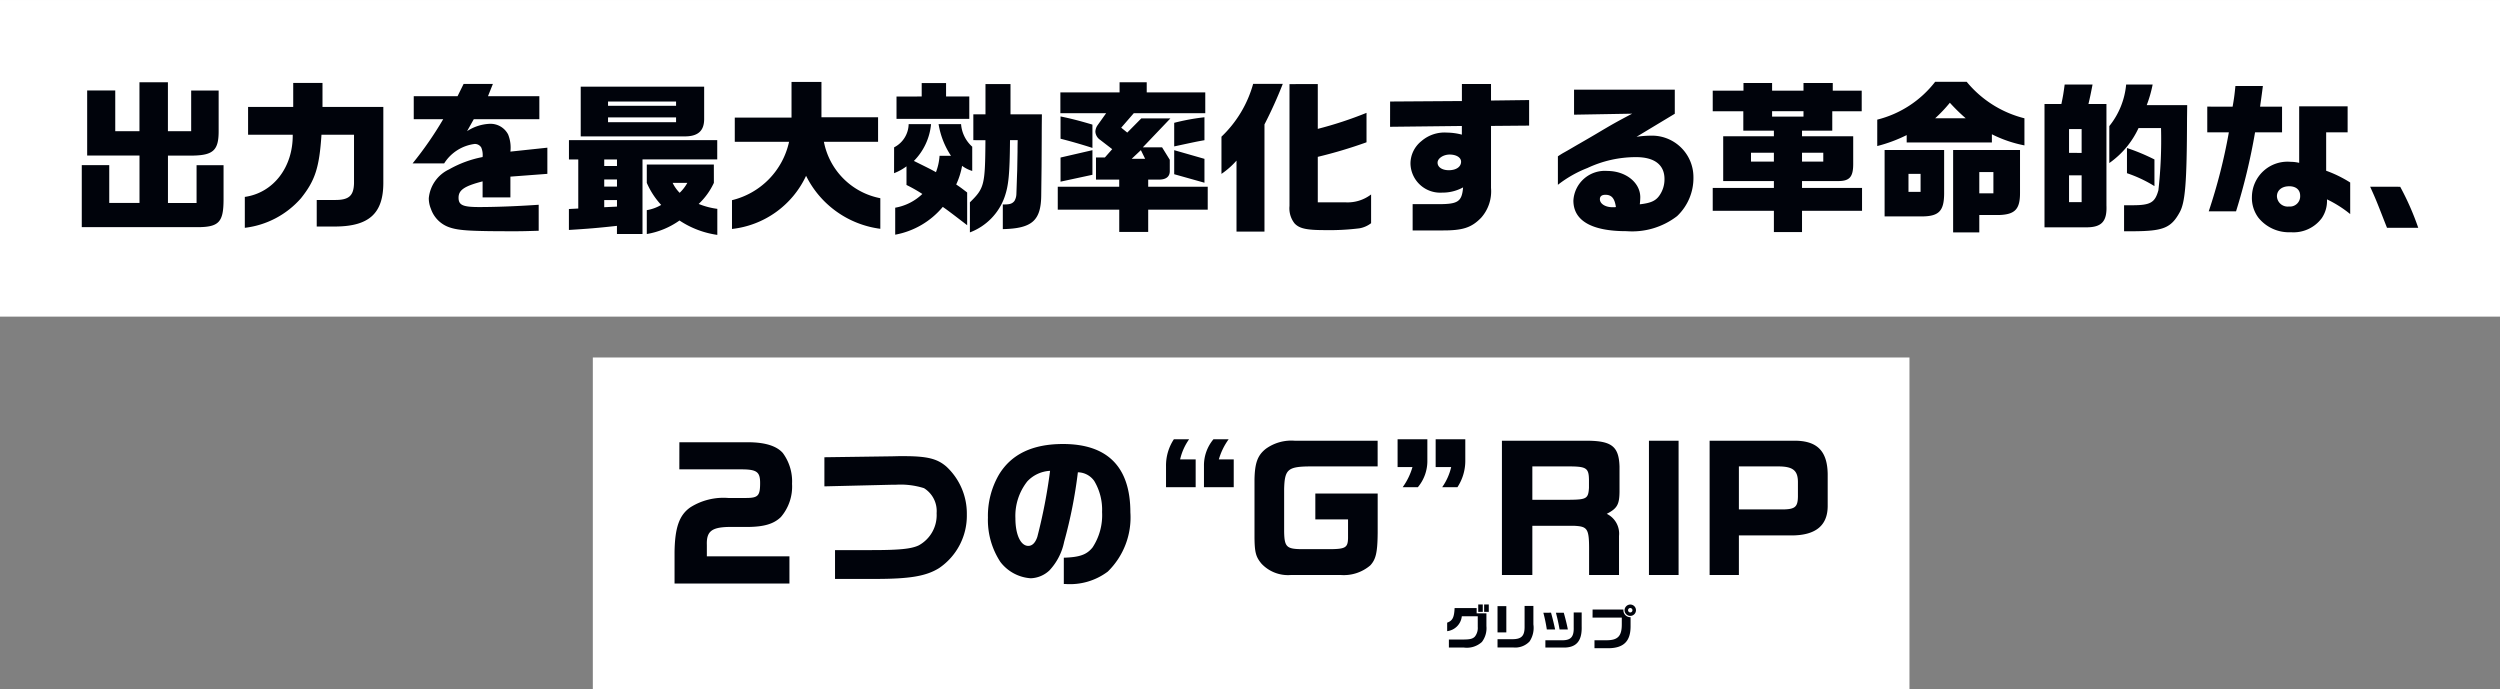
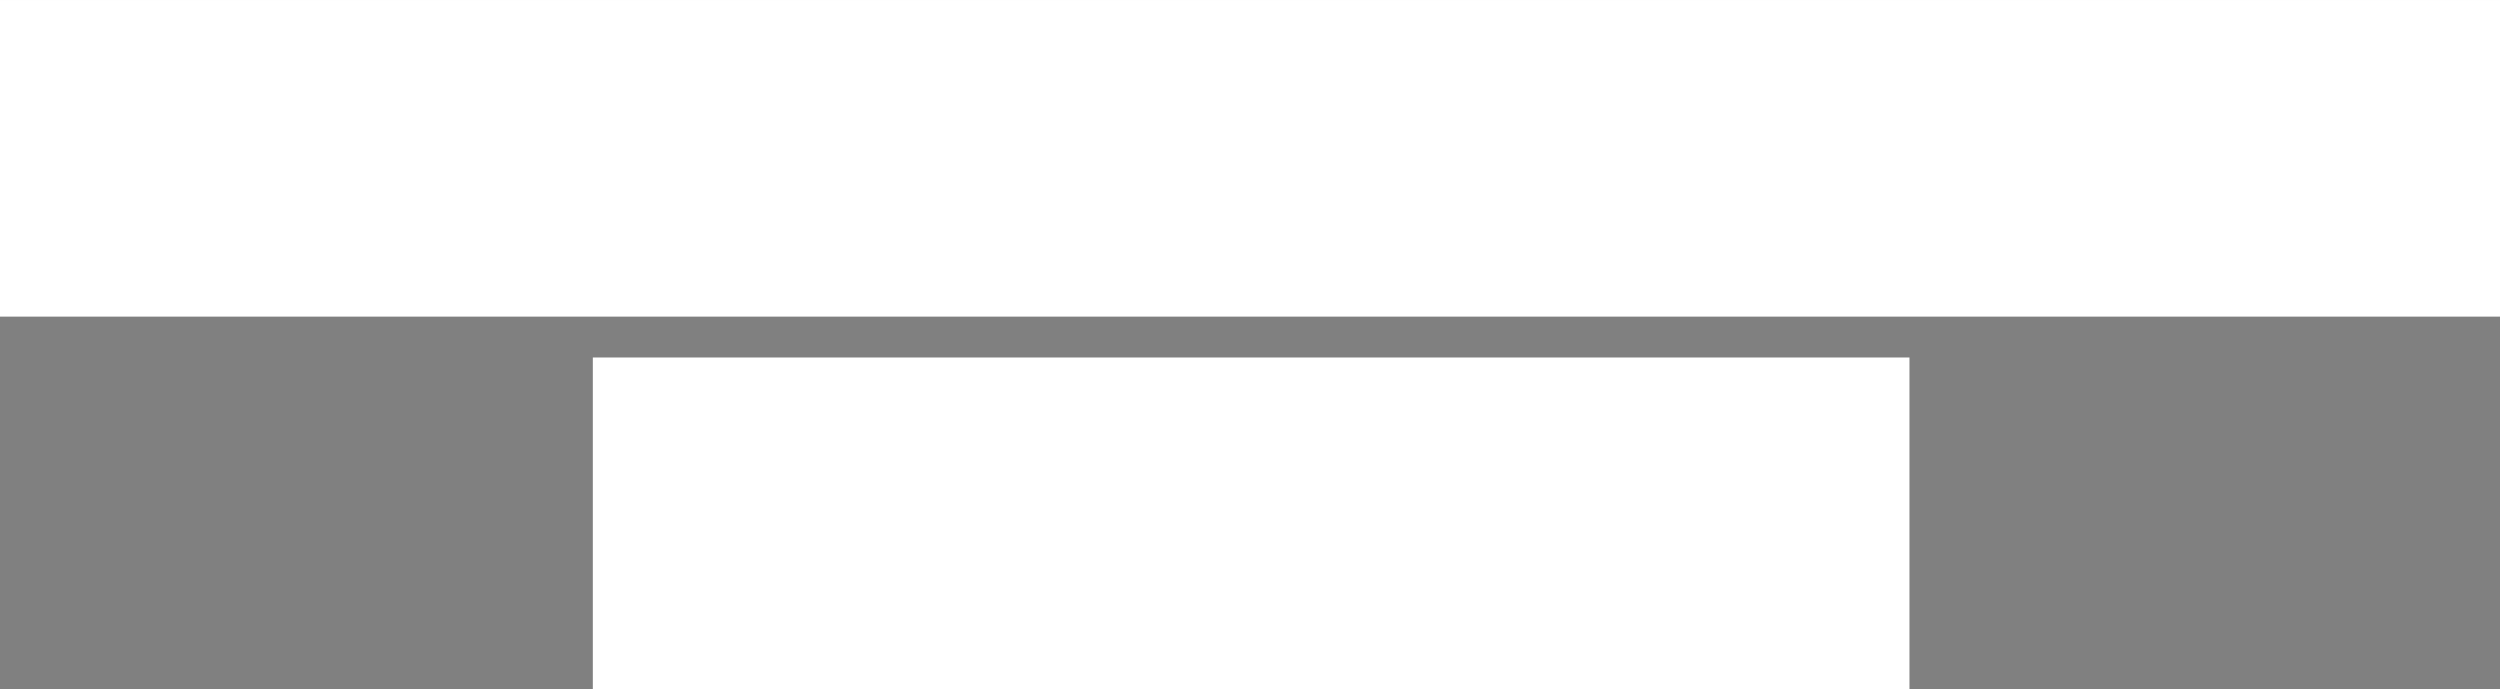
<svg xmlns="http://www.w3.org/2000/svg" height="67.421" viewBox="0 0 244.592 67.421" width="244.592">
  <rect x="0" y="0" width="244.592" height="67.421" fill="#808080" stroke="none" />
  <path d="m0 .001h244.592v30.976h-244.592z" fill="#fff" />
-   <path d="m-118.928.752h11.28c2.144 0 2.592-.48 2.592-2.736v-3.328h-2.64v3.7h-2.8v-4.64h2.512c1.952-.048 2.464-.56 2.448-2.464v-3.9h-2.688v3.976h-2.276v-4.784h-2.784v4.784h-2.368v-3.984h-2.748v6.368h5.12v4.64h-2.96v-3.7h-2.688zm20.64-9.04c.032 3.168-1.888 5.68-4.688 6.08v3.024a8.647 8.647 0 0 0 5.5-2.9c1.376-1.728 1.792-2.992 2-6.208h3.184v4.752c-.032 1.216-.5 1.632-1.824 1.632h-1.824v2.596h1.952c3.188-.048 4.548-1.312 4.564-4.224v-7.472h-5.952v-2.352h-2.864v2.352h-4.416v2.72zm14.72-1.52a34.637 34.637 0 0 1 -2.992 4.32h3.088a4.142 4.142 0 0 1 2.976-1.9.727.727 0 0 1 .656.352 1.926 1.926 0 0 1 .128.928 10.717 10.717 0 0 0 -3.28 1.208 3.469 3.469 0 0 0 -1.984 2.82 2.681 2.681 0 0 0 .208 1.04 2.9 2.9 0 0 0 1.808 1.808c.928.32 2.08.384 6.4.384.768 0 1.2-.016 2.336-.048v-2.544c-2.064.144-4.208.224-5.824.224-1.6 0-2.016-.192-2.016-.912 0-.752.56-1.136 2.352-1.6v1.568h2.72v-2.032l3.616-.272v-2.56l-3.616.384a3.441 3.441 0 0 0 -.224-1.68 1.942 1.942 0 0 0 -1.792-1.04 4.373 4.373 0 0 0 -2.224.72l.656-1.168h6.416v-2.256h-5.024l.48-1.2h-2.864l-.592 1.2h-4.288v2.256zm12.3 8.784v2.048c1.84-.112 2.816-.192 4.7-.4v.8h2.5v-7.3h7.312v-1.884h-14.508v1.888h.912v4.8zm3.456-.176v-.7h1.248v.64zm0-2.016v-.7h1.248v.7zm0-2.016v-.64h1.248v.64zm-2.3-7.76v4.864h10.176c1.28 0 1.9-.528 1.9-1.7v-3.168zm2.672 3.472v-.464h6.656v.464zm0-1.6v-.416h6.656v.416zm10.352 5.744h-6.56v1.792a7.64 7.64 0 0 0 1.408 2.16 4.119 4.119 0 0 1 -1.408.512v2.336a7.8 7.8 0 0 0 3.2-1.324 8.953 8.953 0 0 0 3.7 1.408v-2.548a7.35 7.35 0 0 1 -1.824-.48 6.71 6.71 0 0 0 1.488-2.064zm-2.592 1.792a4.133 4.133 0 0 1 -.752.976 3.53 3.53 0 0 1 -.688-.976zm9.952-4.016a7.531 7.531 0 0 1 -5.584 5.712v2.816a9.1 9.1 0 0 0 7.248-5.2 9.466 9.466 0 0 0 7.264 5.184v-2.992a6.965 6.965 0 0 1 -5.52-5.52h5.3v-2.4h-5.54v-3.456h-2.928v3.488h-5.552v2.368zm10.272 3.072a5.094 5.094 0 0 0 1.216-.672v1.824a14.727 14.727 0 0 1 1.552.88 5.085 5.085 0 0 1 -2.656 1.344v2.64a7.92 7.92 0 0 0 4.656-2.72c.432.3.8.576 2.384 1.792v-3.2c-.544-.416-.624-.48-1.072-.784a7.414 7.414 0 0 0 .576-1.824 3.205 3.205 0 0 0 .992.5v-2.372a3.289 3.289 0 0 1 -1.092-2.208h-2.2a7.88 7.88 0 0 0 1.216 3.1h-1.12a5.538 5.538 0 0 1 -.352 1.6c-.608-.336-.688-.368-2.16-1.1a5.893 5.893 0 0 0 1.68-3.6h-2.192a2.611 2.611 0 0 1 -1.424 2.272zm.24-7.5v2.188h7.12v-2.192h-2.272v-1.312h-2.384v1.312zm8.7 4.272c-.032 4.4-.1 4.688-1.52 6.08v2.94a5.738 5.738 0 0 0 3.396-3.472c.384-1.1.5-2.192.528-5.552h.752c-.016.48-.016.992-.016 1.12l-.032 1.824c-.048 1.328-.048 1.488-.08 2.32a1.417 1.417 0 0 1 -.192.688c-.224.272-.464.352-1.136.336v2.416c2.9-.064 3.76-.848 3.76-3.424l.032-2.672.016-2.944c0-.272 0-1.024.016-2.192h-3.072v-2.96h-2.448v2.96h-1.188v2.528zm7.076 4.556v2.24h6.016v2.176h2.832v-2.176h5.824v-2.24h-5.824v-.7h1.056c.7 0 1.072-.3 1.056-.864v-1.076l-.752-1.216h-1.888l2.7-2.832h-2.848l-1.372 1.388-.592-.48 1.232-1.42h6.992v-2.032h-5.728v-.992h-2.656v.992h-5.792v2.032h4.48l-.832 1.168a1.15 1.15 0 0 0 -.224.64 1.04 1.04 0 0 0 .464.8l1.184.912-.72.816h-.868v2.164h2.272v.7zm7.232-2.736.9-.848.416.848zm-3.84-3.344c-1.232-.368-2.1-.592-3.12-.8v2.18c.832.208 2.08.56 3.12.9zm0 2.5-3.12.72v2.36l3.12-.672zm8-.368c2.016-.432 2.064-.448 2.96-.608v-2.244a21.1 21.1 0 0 0 -2.96.544zm2.96 1.216-2.96-.848v2.352l2.96.832zm1.664 1.472a7.927 7.927 0 0 0 1.472-1.3v6.944h2.736v-10.484a42.567 42.567 0 0 0 1.792-3.968h-2.9a11.3 11.3 0 0 1 -3.1 5.168zm6.656-8.784v11.92a2.381 2.381 0 0 0 .496 1.708c.464.496 1.152.656 2.928.656a23.759 23.759 0 0 0 3.424-.176 2.6 2.6 0 0 0 1.136-.5v-2.812a3.791 3.791 0 0 1 -2.56.768h-2.656v-4.448a45.292 45.292 0 0 0 4.768-1.424v-2.88a37.769 37.769 0 0 1 -4.768 1.568v-4.384zm9.84 4.176 7.024-.08v.848a5.968 5.968 0 0 0 -1.456-.2 3.448 3.448 0 0 0 -2.5.832 2.823 2.823 0 0 0 -1.072 2.192 2.91 2.91 0 0 0 3.1 2.848 4.163 4.163 0 0 0 2.048-.512c-.116 1.38-.488 1.64-2.36 1.64h-2.576v2.572h2.82c2.064.016 2.928-.256 3.888-1.248a3.884 3.884 0 0 0 .96-2.912v-6.064l3.728-.032v-2.5l-3.728.048v-1.616h-2.848v1.664l-7.024.048zm5.828 2.716c.656 0 1.12.288 1.12.7 0 .5-.48.832-1.2.832-.656 0-1.1-.3-1.1-.736-.008-.412.552-.796 1.18-.796zm17.856-4c-1.7.9-1.888 1.008-3.584 2.016-.624.368-1.2.7-1.568.912-.528.3-1.056.624-1.584.912-.032.016-.4.24-.528.336v2.784a11.424 11.424 0 0 1 2.9-1.648 11.14 11.14 0 0 1 4.744-1.06c1.808 0 2.784.752 2.784 2.144a2.739 2.739 0 0 1 -.528 1.656c-.368.5-.864.7-1.888.816a6.215 6.215 0 0 0 .048-.688c0-1.44-1.424-2.576-3.232-2.576a3.077 3.077 0 0 0 -3.312 2.9c0 1.968 1.792 2.992 5.184 2.992a7.207 7.207 0 0 0 4.96-1.472 5.122 5.122 0 0 0 1.6-3.808 4.056 4.056 0 0 0 -4.176-4.064 9.746 9.746 0 0 0 -1.392.112l3.744-2.256v-2.356h-9.856v2.448zm-1.716 9.152h-.208c-.7 0-1.232-.336-1.232-.784 0-.288.192-.432.544-.432.608 0 .9.352 1.024 1.2zm9.6-1.888v2.24h5.984v2.08h2.752v-2.08h5.872v-2.24h-5.872v-.672h3.488c1.152.016 1.52-.384 1.52-1.664v-2.72h-5.008v-.544h2.96v-1.9h2.88v-2.016h-2.832v-.752h-2.864v.752h-3.072v-.752h-2.8v.752h-3.008v2.016h2.992v1.9h2.992v.544h-4.96v4.384h4.96v.672zm3.744-2.576v-.864h2.24v.864zm2.064-4.4v-.528h3.072v.528zm2.928 4.4v-.864h2.08v.864zm7.36-1.52a14.539 14.539 0 0 0 2.88-1.072v.72h8.336v-.8a12.268 12.268 0 0 0 3.184 1.088v-2.652a10.674 10.674 0 0 1 -5.648-3.568h-3.088a10.325 10.325 0 0 1 -5.664 3.7zm5.664-2.716a14.07 14.07 0 0 0 1.44-1.52 18.261 18.261 0 0 0 1.552 1.52zm-4.944 3.1v6.5h3.536c1.76.016 2.272-.5 2.288-2.208v-4.292zm2.336 4.1v-1.76h1.184v1.76zm4.368 3.964h2.56v-1.7h1.92c1.584-.048 2.08-.576 2.064-2.224v-4.14h-6.544zm2.56-3.824v-2.08h1.38v2.08zm6.38 3.328h4.16c1.44-.016 1.968-.592 1.9-2.144v-9.924h-1.76c.176-.752.208-.912.4-1.9h-2.728c-.128.96-.16 1.12-.32 1.9h-1.652zm2.4-2.468v-2.62h1.232v2.62zm0-4.816v-2.332h1.232v2.336zm5.588-6.684a7.586 7.586 0 0 1 -1.648 4.064v3.616a8.588 8.588 0 0 0 2.86-3.424h2.2a44.281 44.281 0 0 1 -.256 6.08c-.336 1.216-.768 1.472-2.56 1.472h-.8v2.544h.944c2.864-.016 3.648-.32 4.48-1.824.56-.976.72-2.88.736-9.2l.016-1.312h-3.96a12.317 12.317 0 0 0 .58-2.016zm2.768 7.328a19.825 19.825 0 0 0 -2.688-1.12v2.464a12.8 12.8 0 0 1 2.688 1.264zm5.168-5.168v2.512h2.112a53.863 53.863 0 0 1 -1.968 7.728h2.672a59.487 59.487 0 0 0 1.86-7.728h2.64v-2.512h-2.148c.08-.592.1-.672.272-2.016h-2.688c-.08.832-.128 1.2-.272 2.016zm8.992 5.5a3.567 3.567 0 0 0 -.832-.1 3.479 3.479 0 0 0 -3.792 3.424 3.228 3.228 0 0 0 .64 2.048 3.838 3.838 0 0 0 3.168 1.416 3.443 3.443 0 0 0 3.024-1.376 2.993 2.993 0 0 0 .512-1.84 11.287 11.287 0 0 1 2.272 1.44v-3.088a11.868 11.868 0 0 0 -2.352-1.152v-3.76h2.1v-2.544h-4.74zm-.992 2.288c.688 0 1.088.352 1.088.928a1 1 0 0 1 -1.1 1.056 1.05 1.05 0 0 1 -1.172-1.004c0-.576.48-.976 1.184-.976zm7.936.048c.528 1.168.56 1.232 1.408 3.408l.24.608h3.056a26.267 26.267 0 0 0 -1.764-4.012z" fill="#00030b" transform="translate(126.928 21.473)" />
  <path d="m58 34.976h128.816v32.444h-128.816z" fill="#fff" />
  <g fill="#00030b">
-     <path d="m-61.272-10.336h6.048c1.52 0 1.856.24 1.856 1.328 0 1.264-.192 1.472-1.408 1.472h-1.712a6.072 6.072 0 0 0 -3.7.912c-1.088.752-1.52 1.984-1.552 4.384v3.072h11.24v-2.656h-8.08v-1.1c-.048-1.312.432-1.728 2.064-1.776h1.808c1.7 0 2.672-.288 3.376-.976a4.589 4.589 0 0 0 1.088-3.248 4.68 4.68 0 0 0 -.9-3.008c-.608-.7-1.76-1.056-3.424-1.056h-6.7zm14.192-1.184v2.848l6.64-.16h.352a7.624 7.624 0 0 1 2.752.336 2.629 2.629 0 0 1 1.236 2.448 3.368 3.368 0 0 1 -1.748 3.148c-.736.352-1.92.464-4.624.464h-3.568v2.82h3.92c3.408 0 4.992-.272 6.256-1.056a6.193 6.193 0 0 0 2.72-5.248 6.263 6.263 0 0 0 -2.016-4.7c-.9-.768-1.872-1.008-4.192-1.008h-.432l-.656.016zm23.424 12.4h.144a6.149 6.149 0 0 0 4.16-1.216 7.4 7.4 0 0 0 2.208-5.792c0-4.432-2.224-6.688-6.592-6.688-2.976 0-5.056.992-6.272 3.008a8.043 8.043 0 0 0 -1.072 4.192 7.485 7.485 0 0 0 1.216 4.336 4.079 4.079 0 0 0 2.976 1.6 2.808 2.808 0 0 0 1.824-.768 5.757 5.757 0 0 0 1.44-2.8 46.1 46.1 0 0 0 1.344-6.8 1.992 1.992 0 0 1 1.6.848 5.477 5.477 0 0 1 .768 3.04 5.743 5.743 0 0 1 -.928 3.46c-.576.72-1.28.96-2.816 1.008zm-1.344-11.072a52.213 52.213 0 0 1 -1.248 6.464c-.192.576-.5.88-.88.88-.752 0-1.264-1.1-1.264-2.7a5.444 5.444 0 0 1 1.168-3.616 3.277 3.277 0 0 1 2.224-1.028zm12.112-3.088a4.671 4.671 0 0 0 -.768 2.64v2.048h2.9v-2.72h-1.52a5.509 5.509 0 0 1 .88-1.968zm3.872 0a3.98 3.98 0 0 0 -.928 2.608v2.08h2.912v-2.72h-1.456a6.355 6.355 0 0 1 .96-1.968zm16.064.144h-8.1a4.272 4.272 0 0 0 -2.832.784c-.816.64-1.084 1.392-1.116 3.008v5.68c.016 1.44.128 1.888.688 2.56a3.553 3.553 0 0 0 2.88 1.104h4.864a3.983 3.983 0 0 0 2.9-.944c.544-.592.7-1.248.72-3.168v-3.856h-6.1v2.528h3.2v1.824c-.016.928-.252 1.072-1.712 1.088h-2.832c-1.472-.016-1.68-.224-1.708-1.712v-4.16c.048-1.936.352-2.208 2.544-2.224h6.604zm7.808 4.544a4.707 4.707 0 0 0 .768-2.64v-2.048h-2.9v2.72h1.52a5.674 5.674 0 0 1 -.88 1.968zm-3.872 0a3.98 3.98 0 0 0 .928-2.608v-2.08h-2.912v2.72h1.456a6.387 6.387 0 0 1 -.956 1.968zm8.224-4.544v13.136h2.976v-4.816h4.032c1.408.064 1.536.256 1.52 2.592v2.224h2.928v-3.824a2.152 2.152 0 0 0 -1.2-2.16c1.024-.528 1.236-.916 1.248-2.176v-2.448c-.064-2.032-.8-2.56-3.472-2.528zm2.976 5.776v-3.264h3.716c1.568.016 1.808.176 1.824 1.312v.784c-.064 1.04-.24 1.152-1.856 1.168zm11.408-5.776v13.136h2.9v-13.136zm5.936 0v13.136h2.864v-3.872h5.2c2.3-.016 3.472-.96 3.488-2.848v-3.152c-.032-2.32-1.088-3.328-3.456-3.264zm2.864 6.72v-4.208h3.92c1.36.016 1.84.4 1.856 1.488v1.472c-.016 1.008-.288 1.232-1.472 1.248z" transform="translate(127.736 56.256)" />
-     <path d="m-18.422-8.165c-.043.927-.2 1.234-.728 1.428v.832a1.639 1.639 0 0 0 1.433-1.456h1.56v1.036a1.367 1.367 0 0 1 -.27.936c-.194.218-.454.293-1.054.3h-1.5v.785h1.456a2.185 2.185 0 0 0 1.773-.544 2.219 2.219 0 0 0 .442-1.552v-1.25h-.955v-.515zm2.312.374h.444v-.729h-.444zm.577-.728v.728h.454v-.729zm1.31 3.4v.809h1.546a1.928 1.928 0 0 0 1.589-.59 2.39 2.39 0 0 0 .374-1.669v-1.804h-.861v1.967c.019.946-.279 1.277-1.163 1.286zm0-.662h.861v-2.573h-.861zm4.483-1.929a14.811 14.811 0 0 1 .34 1.639h.813c-.132-.615-.222-.984-.4-1.641zm2.97-.024v1.452c.028.889-.251 1.239-1.017 1.267h-1.754v.715h1.759c1.263.019 1.835-.638 1.792-2.066v-1.369zm-1.74.024c.166.638.232.936.359 1.641h.809c-.085-.449-.232-1.05-.4-1.641zm3.584.478h2.861v.632c.009 1.168-.378 1.584-1.485 1.584h-1.187v.78h1.324c1.513 0 2.2-.667 2.208-2.114v-.922a.678.678 0 0 1 -.7-.752h-3.017zm3.7-1.277a.56.56 0 0 0 -.567.553.559.559 0 0 0 .558.558.559.559 0 0 0 .558-.558.559.559 0 0 0 -.547-.555zm-.014.34a.216.216 0 0 1 .218.213.214.214 0 0 1 -.218.218.219.219 0 0 1 -.213-.218.218.218 0 0 1 .215-.214z" transform="translate(160.736 67.656)" />
-   </g>
+     </g>
</svg>